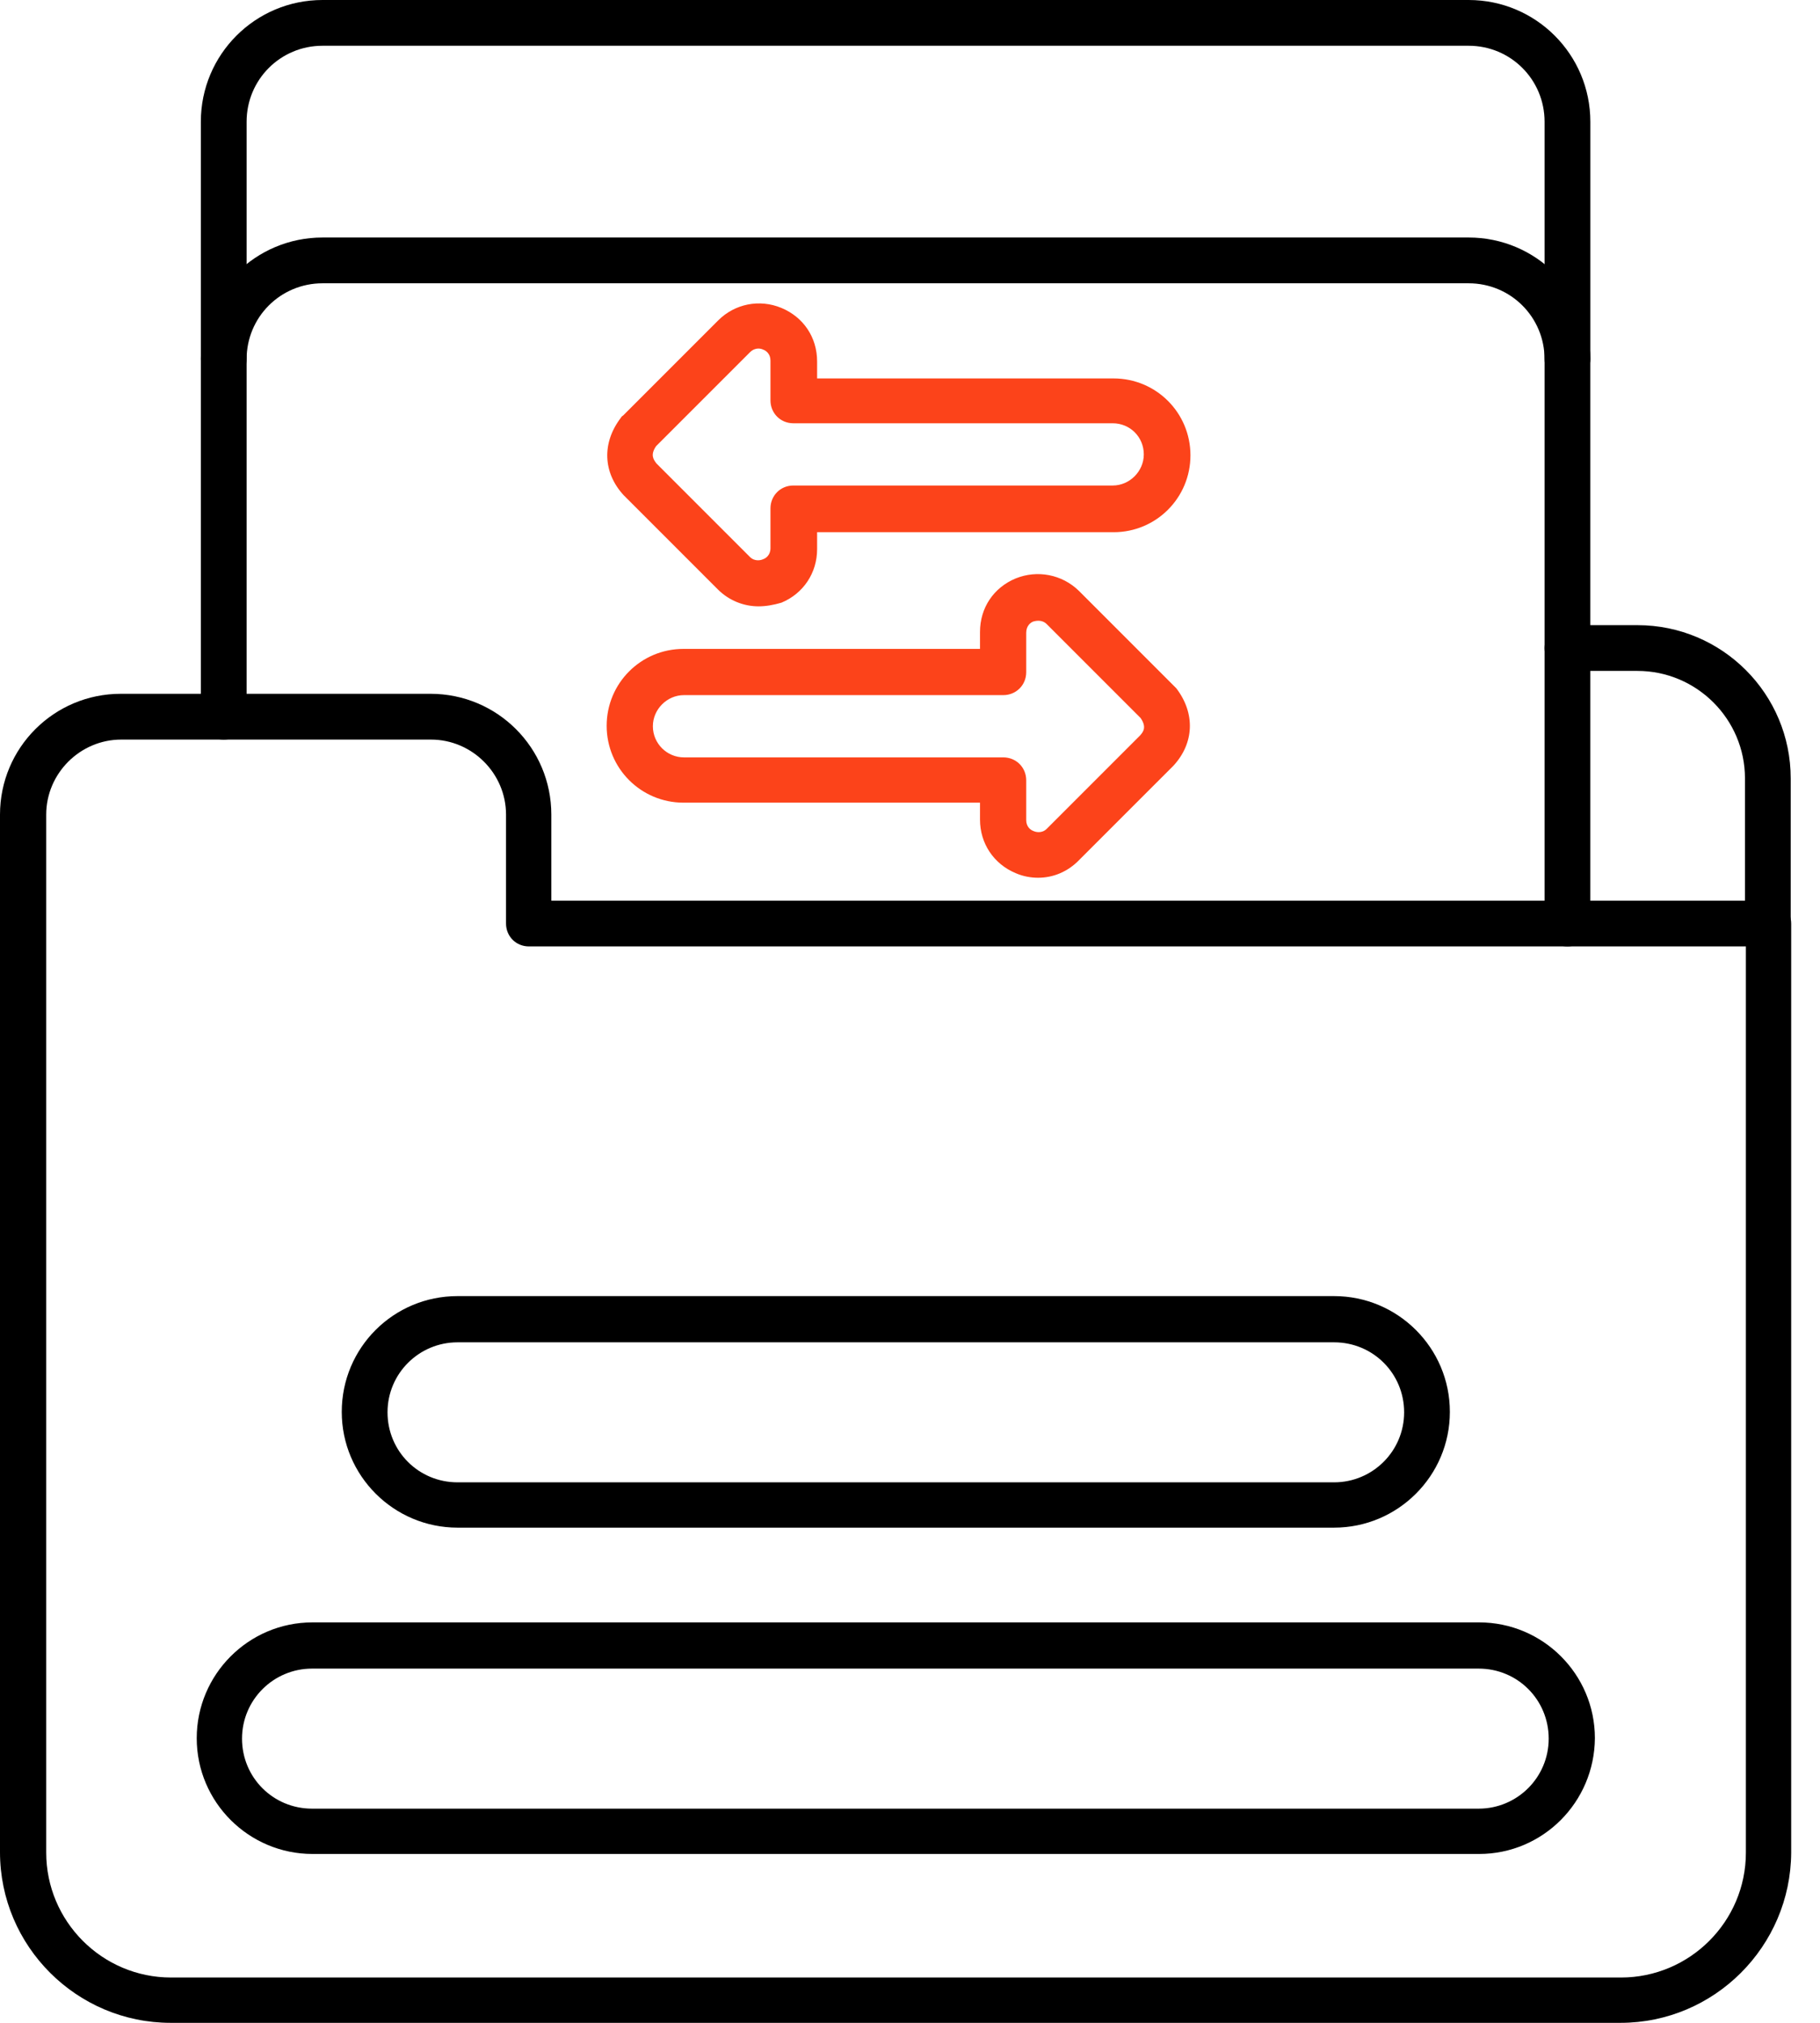
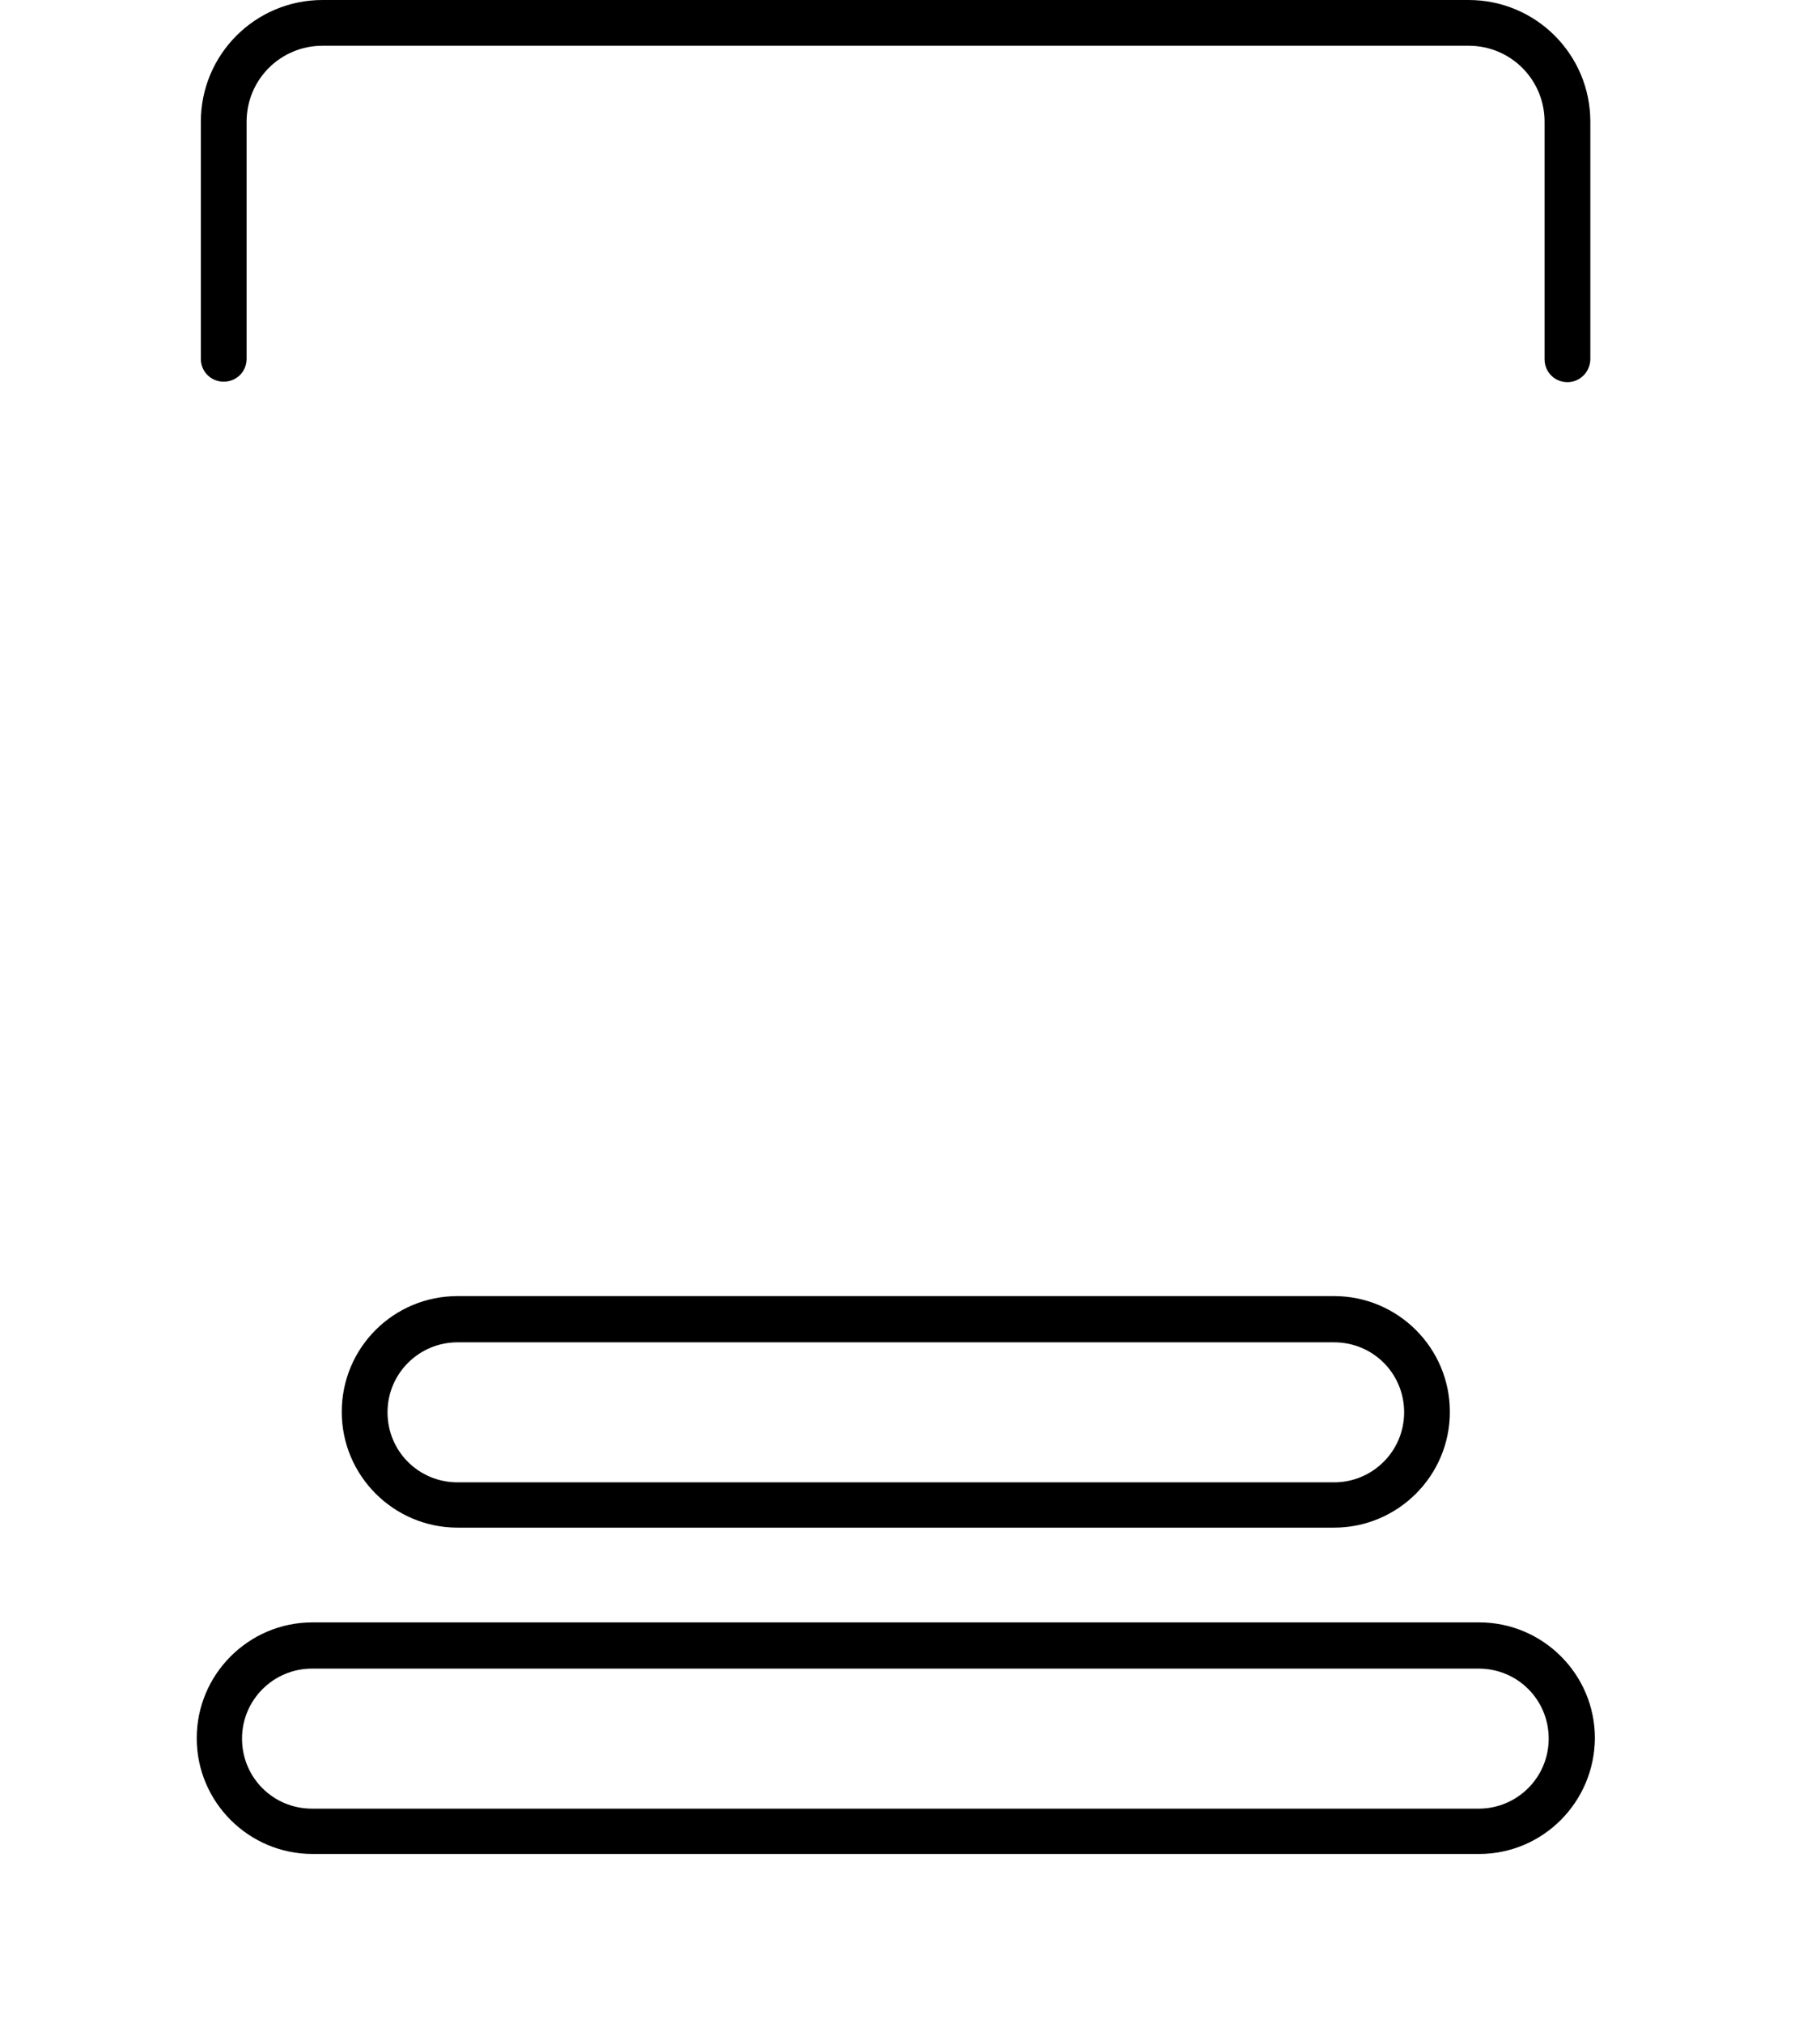
<svg xmlns="http://www.w3.org/2000/svg" width="54" height="60" viewBox="0 0 54 60" fill="none">
  <path d="M39.584 45.312H13.575C11.688 45.312 10.14 43.778 10.14 41.878C10.14 39.977 11.674 38.444 13.575 38.444H39.584C41.471 38.444 43.018 39.977 43.018 41.878C43.018 43.778 41.471 45.312 39.584 45.312ZM13.575 39.815C12.434 39.815 11.498 40.738 11.498 41.891C11.498 43.045 12.421 43.968 13.575 43.968H39.584C40.724 43.968 41.661 43.045 41.661 41.891C41.661 40.738 40.737 39.815 39.584 39.815H13.575Z" fill="black" />
-   <path d="M30.801 26.035C30.584 26.035 30.353 25.994 30.136 25.899C29.484 25.627 29.077 25.017 29.077 24.311V23.808H20.28C19.018 23.808 18 22.79 18 21.528C18 20.265 19.018 19.247 20.28 19.247H29.077V18.745C29.077 18.026 29.484 17.428 30.136 17.157C30.774 16.899 31.507 17.035 32.009 17.523L34.833 20.347L34.901 20.415C35.471 21.161 35.43 22.044 34.819 22.709L34.805 22.723L32.023 25.505C31.683 25.858 31.249 26.035 30.801 26.035ZM20.294 20.618C19.792 20.618 19.371 21.039 19.371 21.541C19.371 22.057 19.792 22.465 20.294 22.465H29.769C30.149 22.465 30.448 22.763 30.448 23.143V24.324C30.448 24.528 30.584 24.623 30.665 24.65C30.72 24.677 30.91 24.732 31.059 24.582L33.828 21.813C33.937 21.691 34.018 21.555 33.842 21.297L31.059 18.514C30.91 18.365 30.72 18.419 30.665 18.433C30.584 18.46 30.448 18.555 30.448 18.772V19.94C30.448 20.32 30.149 20.618 29.769 20.618H20.294ZM22.507 17.985C22.059 17.985 21.624 17.808 21.299 17.483L18.516 14.7L18.502 14.686C17.891 14.021 17.851 13.139 18.421 12.392C18.434 12.365 18.462 12.338 18.489 12.324L21.312 9.501C21.801 9.012 22.534 8.863 23.186 9.134C23.837 9.406 24.244 10.003 24.244 10.723V11.225H33.041C34.303 11.225 35.321 12.243 35.321 13.505C35.321 14.768 34.303 15.786 33.041 15.786H24.244V16.288C24.244 16.994 23.837 17.605 23.186 17.876C22.955 17.944 22.724 17.985 22.507 17.985ZM19.48 13.75L22.249 16.519C22.398 16.668 22.588 16.614 22.642 16.587C22.724 16.56 22.86 16.465 22.86 16.261V15.08C22.86 14.7 23.158 14.401 23.538 14.401H33.014C33.516 14.401 33.937 13.98 33.937 13.478C33.937 12.962 33.529 12.555 33.014 12.555H23.538C23.158 12.555 22.86 12.256 22.86 11.876V10.695C22.86 10.492 22.724 10.397 22.642 10.37C22.588 10.342 22.412 10.288 22.249 10.451L19.466 13.234C19.29 13.492 19.385 13.627 19.48 13.75Z" fill="#FC431A" />
-   <path d="M48.081 60H5.063C2.281 60 0 57.733 0 54.937V24.163C0 22.181 1.602 20.579 3.584 20.579H12.774C14.756 20.579 16.358 22.181 16.358 24.163V26.715H52.466C52.846 26.715 53.145 27.014 53.145 27.394V54.95C53.131 57.733 50.864 60 48.081 60ZM3.597 21.937C2.376 21.937 1.371 22.941 1.371 24.163V54.95C1.371 56.986 3.027 58.656 5.077 58.656H48.095C50.131 58.656 51.801 57 51.801 54.95V28.072H15.692C15.312 28.072 15.014 27.774 15.014 27.394V24.163C15.014 22.941 14.009 21.937 12.787 21.937H3.597Z" fill="black" />
-   <path d="M52.453 28.072C52.072 28.072 51.774 27.774 51.774 27.394V23.09C51.774 21.326 50.335 19.9 48.584 19.9H46.507C46.127 19.9 45.828 19.602 45.828 19.222C45.828 18.842 46.127 18.543 46.507 18.543H48.584C51.095 18.543 53.131 20.579 53.131 23.09V27.394C53.131 27.76 52.833 28.072 52.453 28.072Z" fill="black" />
-   <path d="M46.507 28.072C46.127 28.072 45.828 27.774 45.828 27.394V10.656C45.828 9.407 44.824 8.403 43.575 8.403H9.57C8.321 8.403 7.317 9.407 7.317 10.656V21.258C7.317 21.638 7.018 21.937 6.638 21.937C6.258 21.937 5.959 21.638 5.959 21.258V10.656C5.959 8.661 7.575 7.045 9.57 7.045H43.575C45.57 7.045 47.185 8.661 47.185 10.656V27.394C47.185 27.76 46.887 28.072 46.507 28.072Z" fill="black" />
  <path d="M46.507 11.335C46.127 11.335 45.828 11.036 45.828 10.656V3.611C45.828 2.362 44.824 1.357 43.575 1.357H9.57C8.321 1.357 7.317 2.362 7.317 3.611V10.643C7.317 11.023 7.018 11.321 6.638 11.321C6.258 11.321 5.959 11.023 5.959 10.643V3.611C5.959 1.615 7.575 0 9.57 0H43.575C45.57 0 47.186 1.615 47.186 3.611V10.643C47.186 11.023 46.887 11.335 46.507 11.335ZM43.887 54.991H9.272C7.385 54.991 5.837 53.457 5.837 51.557C5.837 49.67 7.371 48.122 9.272 48.122H43.887C45.774 48.122 47.321 49.656 47.321 51.557C47.308 53.457 45.774 54.991 43.887 54.991ZM9.258 49.493C8.118 49.493 7.181 50.416 7.181 51.57C7.181 52.724 8.104 53.647 9.258 53.647H43.873C45.014 53.647 45.95 52.724 45.95 51.57C45.95 50.416 45.027 49.493 43.873 49.493H9.258Z" fill="black" />
</svg>